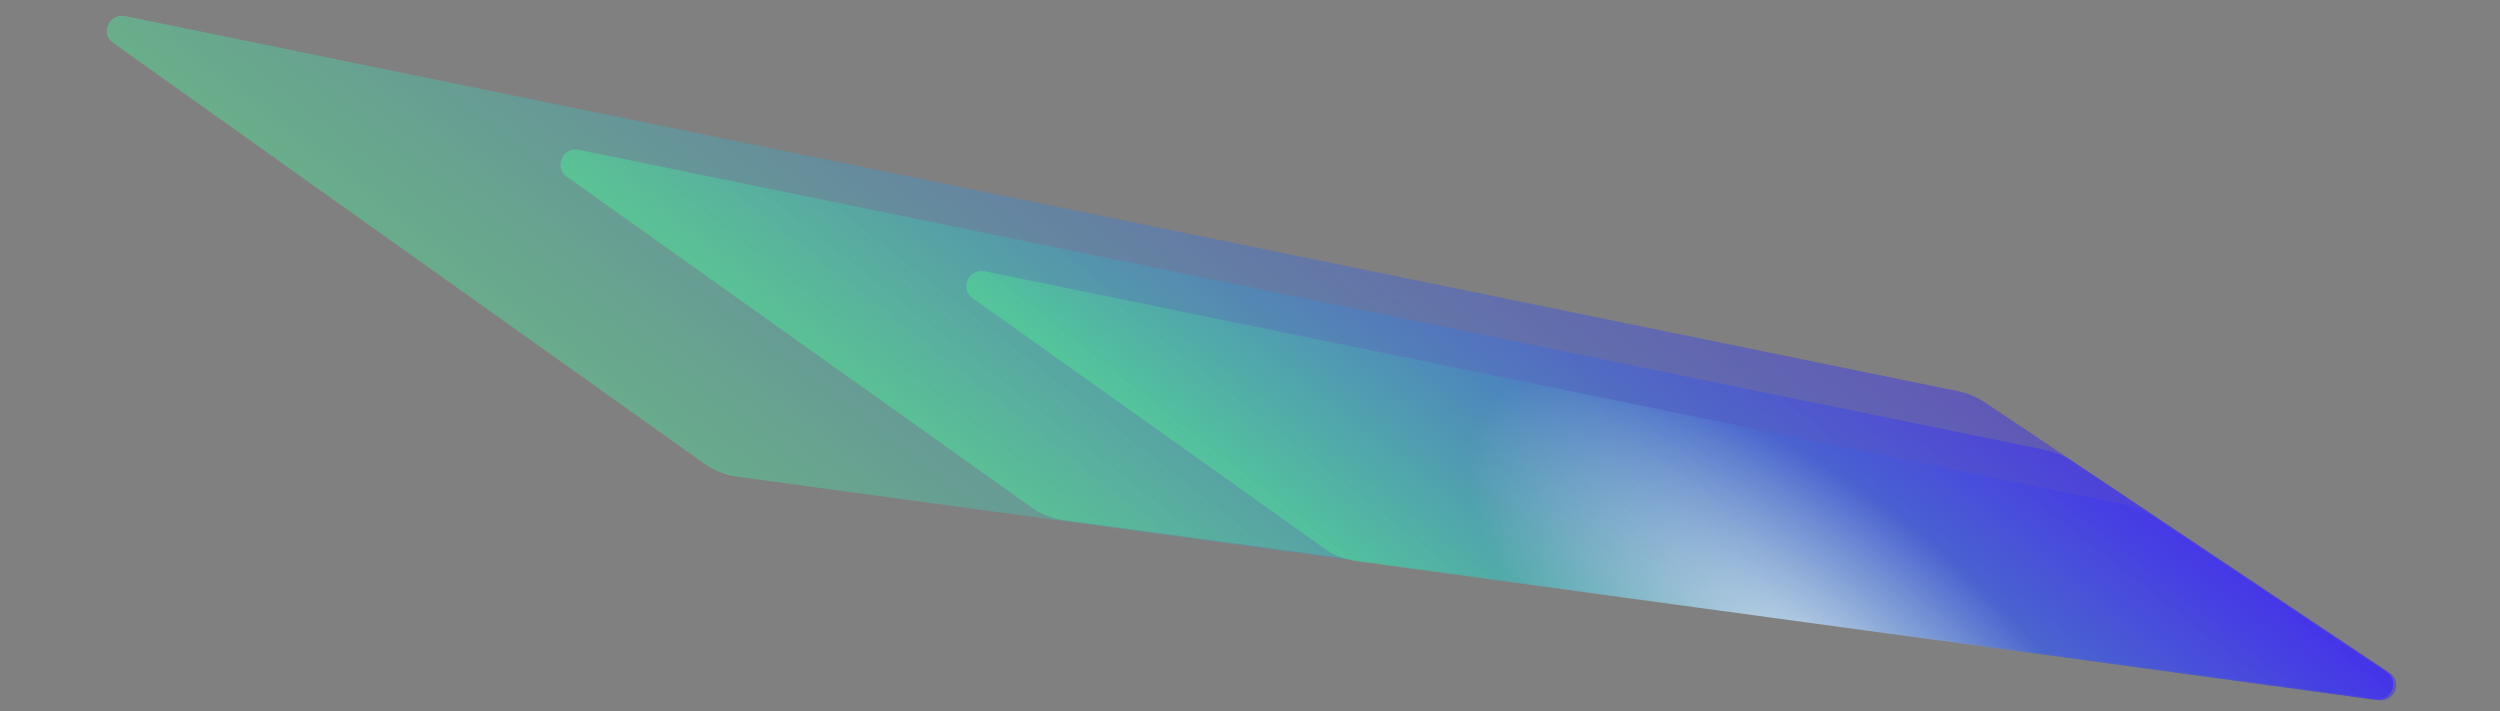
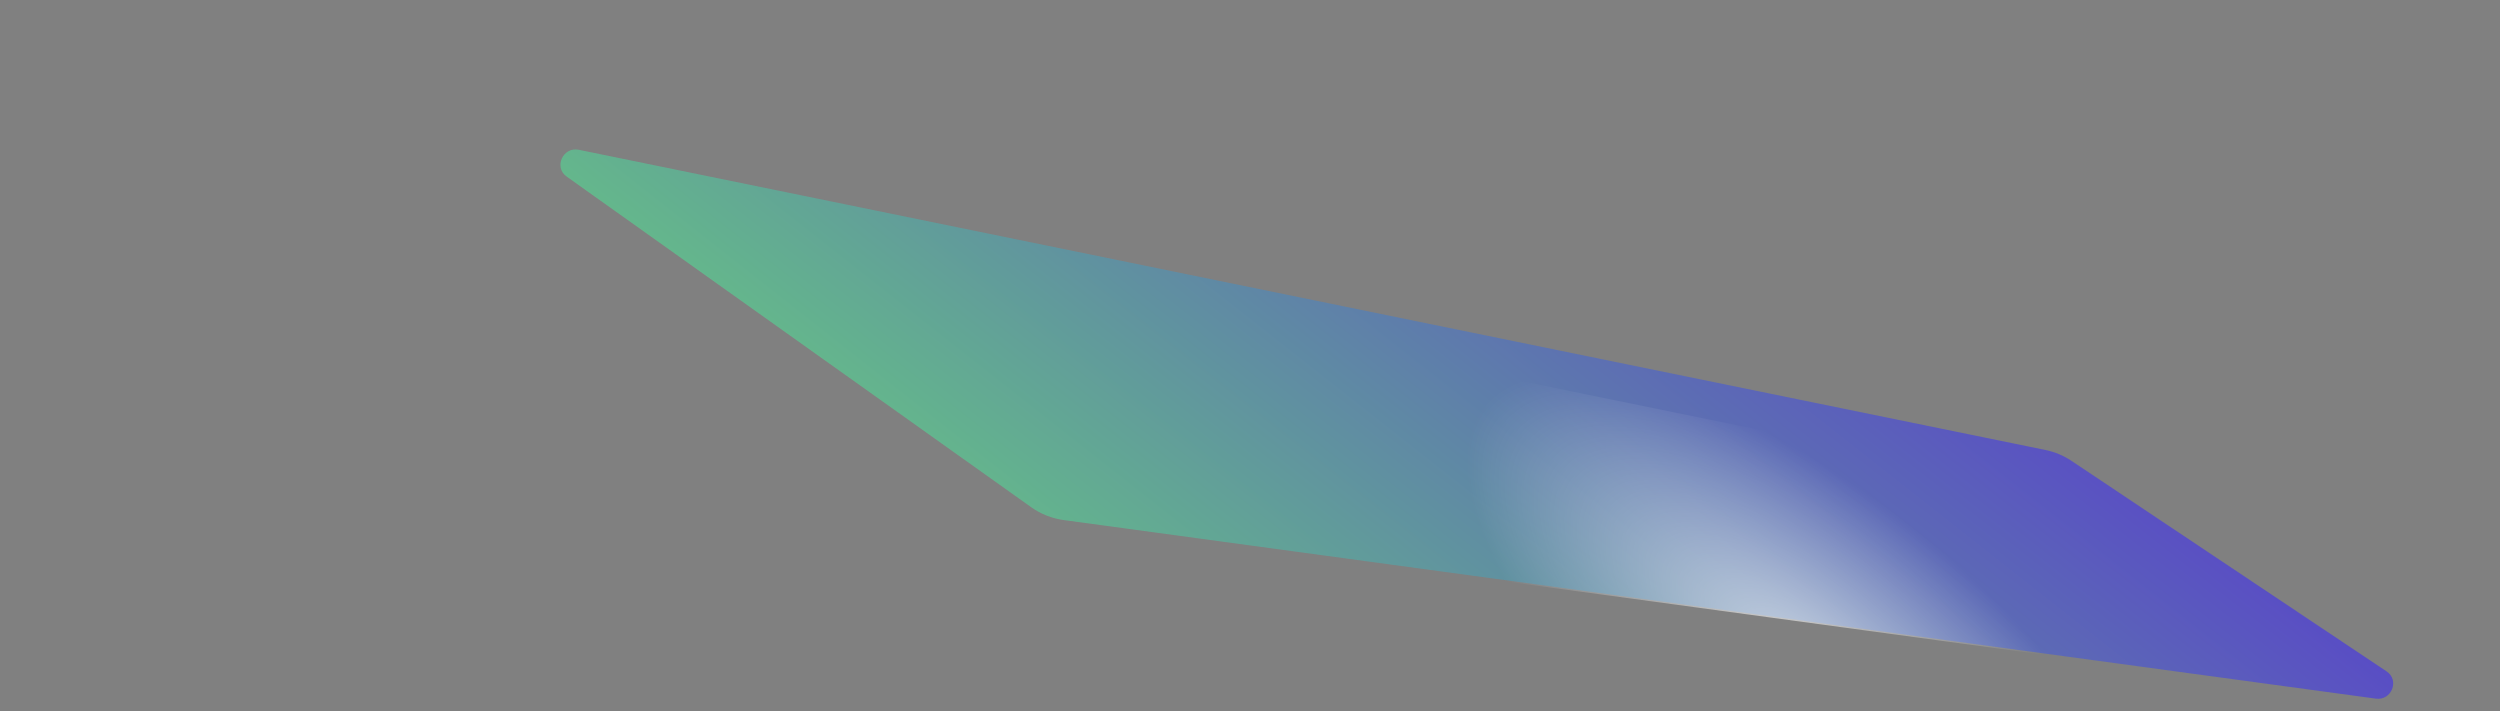
<svg xmlns="http://www.w3.org/2000/svg" width="1315" height="374" viewBox="0 0 1315 374" fill="none">
  <rect x="0" y="0" width="1315" height="374" fill="#808080" stroke="none" />
-   <path opacity="0.5" d="M387.737 250.746C381.508 249.899 375.602 247.567 370.519 243.949L59.434 22.524C52.562 17.632 57.491 6.738 65.806 8.44L1030.09 205.81C1035 206.816 1039.66 208.757 1043.8 211.527L1257.01 353.977C1263.89 358.576 1259.59 369.401 1251.33 368.277L387.737 250.746Z" fill="url(#paint0_linear_1070_20497)" />
-   <path opacity="0.6" d="M559.58 273.564C553.351 272.717 547.446 270.385 542.362 266.767L298.046 92.867C291.174 87.975 296.103 77.081 304.419 78.783L1075.86 236.683C1080.78 237.689 1085.43 239.63 1089.58 242.4L1255.4 353.189C1262.28 357.788 1257.98 368.613 1249.72 367.489L559.58 273.564Z" fill="url(#paint1_linear_1070_20497)" />
-   <path opacity="0.6" d="M713.716 295.22C707.487 294.372 701.581 292.041 696.498 288.422L511.533 156.767C504.66 151.875 509.589 140.981 517.905 142.683L1117.94 265.498C1122.85 266.504 1127.51 268.445 1131.66 271.216L1255.35 353.86C1262.23 358.46 1257.94 369.285 1249.68 368.161L713.716 295.22Z" fill="url(#paint2_linear_1070_20497)" />
+   <path opacity="0.6" d="M559.58 273.564C553.351 272.717 547.446 270.385 542.362 266.767L298.046 92.867C291.174 87.975 296.103 77.081 304.419 78.783L1075.86 236.683C1080.78 237.689 1085.43 239.63 1089.58 242.4L1255.4 353.189C1262.28 357.788 1257.98 368.613 1249.72 367.489Z" fill="url(#paint1_linear_1070_20497)" />
  <path opacity="0.7" d="M713.716 295.22C707.487 294.372 701.581 292.041 696.498 288.422L511.533 156.767C504.66 151.875 509.589 140.981 517.905 142.683L1117.94 265.498C1122.85 266.504 1127.51 268.445 1131.66 271.216L1255.35 353.86C1262.23 358.46 1257.94 369.285 1249.68 368.161L713.716 295.22Z" fill="url(#paint3_radial_1070_20497)" />
  <defs>
    <linearGradient id="paint0_linear_1070_20497" x1="335.933" y1="247.557" x2="649.136" y2="-150.121" gradientUnits="userSpaceOnUse">
      <stop stop-color="#52DE93" />
      <stop offset="1" stop-color="#3F25F6" />
    </linearGradient>
    <linearGradient id="paint1_linear_1070_20497" x1="515.869" y1="270.738" x2="769.181" y2="-50.895" gradientUnits="userSpaceOnUse">
      <stop stop-color="#52DE93" />
      <stop offset="1" stop-color="#3F25F6" />
    </linearGradient>
    <linearGradient id="paint2_linear_1070_20497" x1="677.199" y1="292.716" x2="877.273" y2="38.68" gradientUnits="userSpaceOnUse">
      <stop stop-color="#52DE93" />
      <stop offset="1" stop-color="#3F25F6" />
    </linearGradient>
    <radialGradient id="paint3_radial_1070_20497" cx="0" cy="0" r="1" gradientUnits="userSpaceOnUse" gradientTransform="translate(951.322 349.909) rotate(-141.373) scale(218.178 90.637)">
      <stop stop-color="white" stop-opacity="0.93" />
      <stop offset="1" stop-color="white" stop-opacity="0" />
    </radialGradient>
  </defs>
</svg>